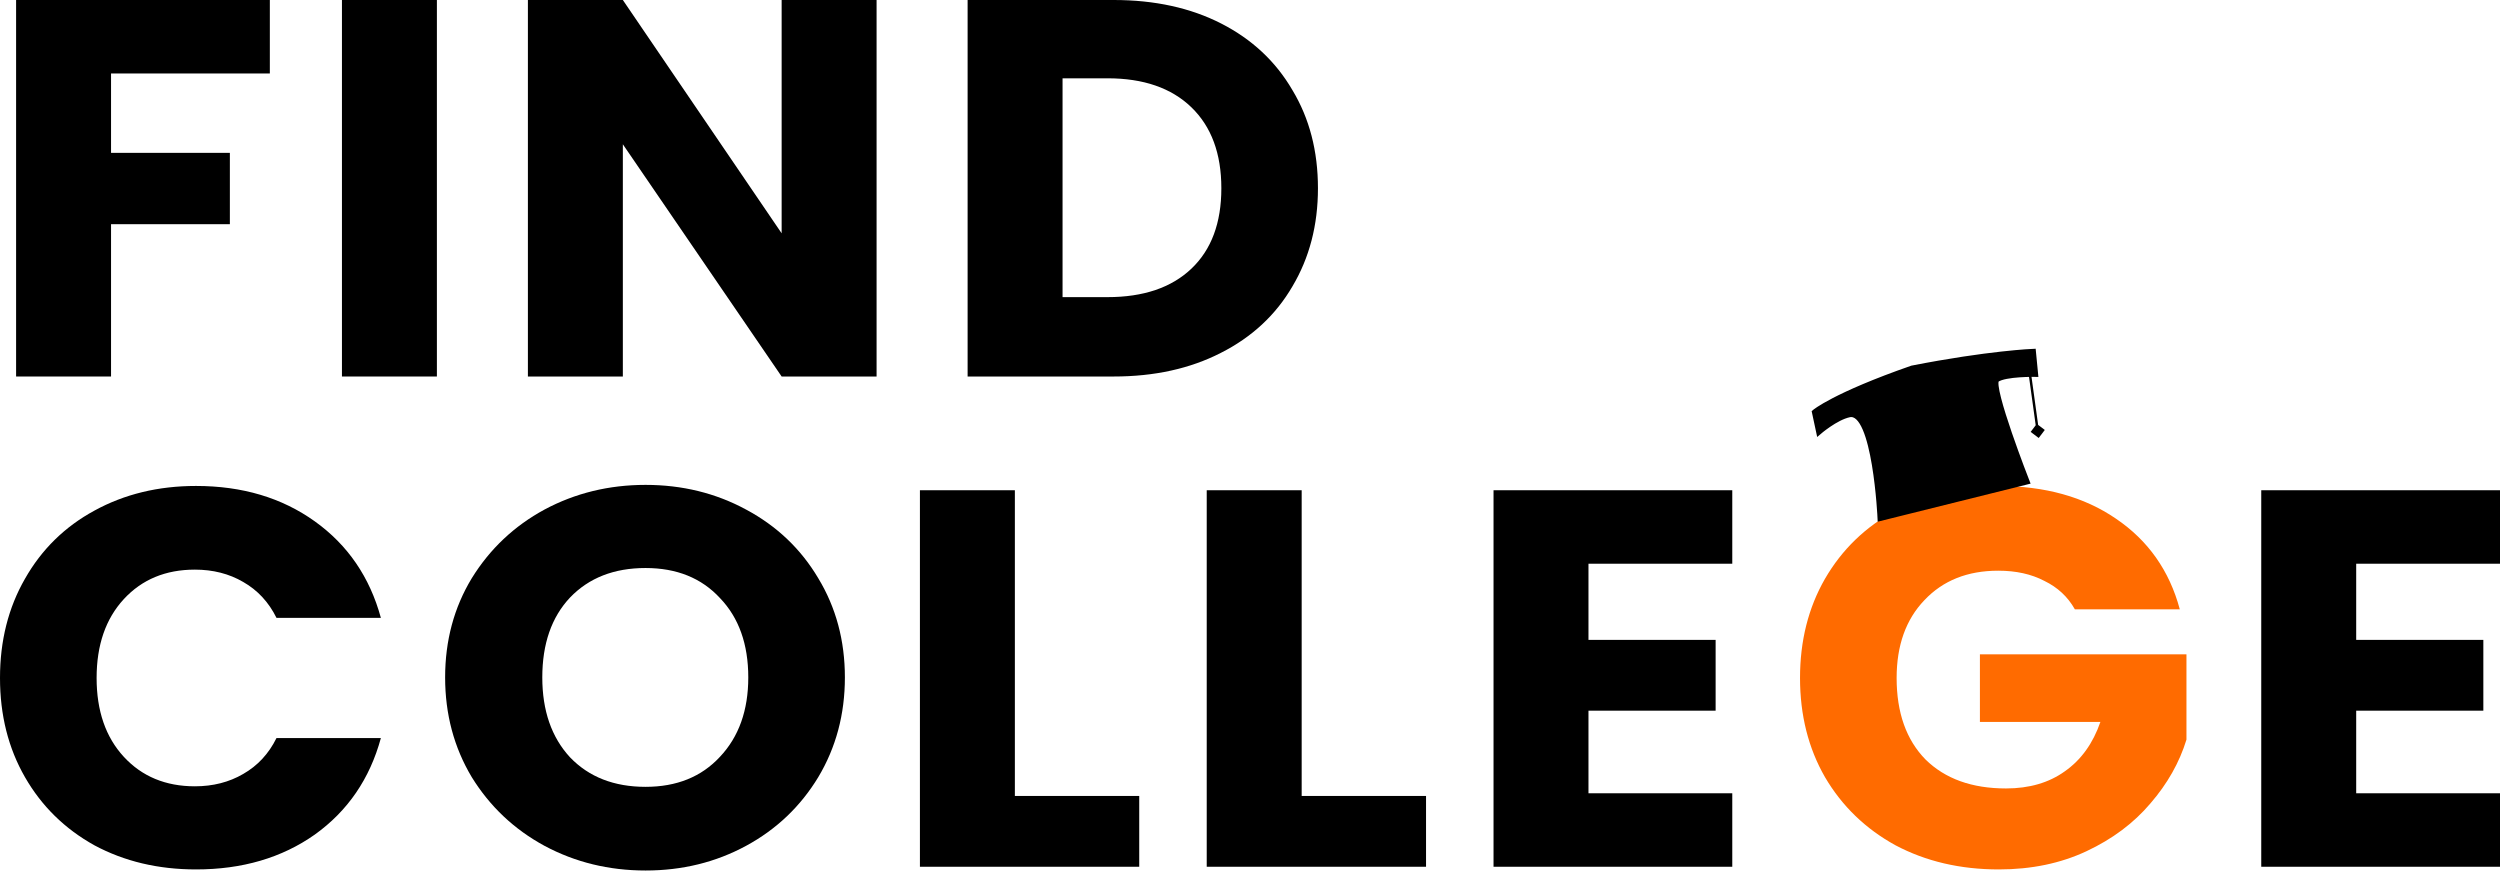
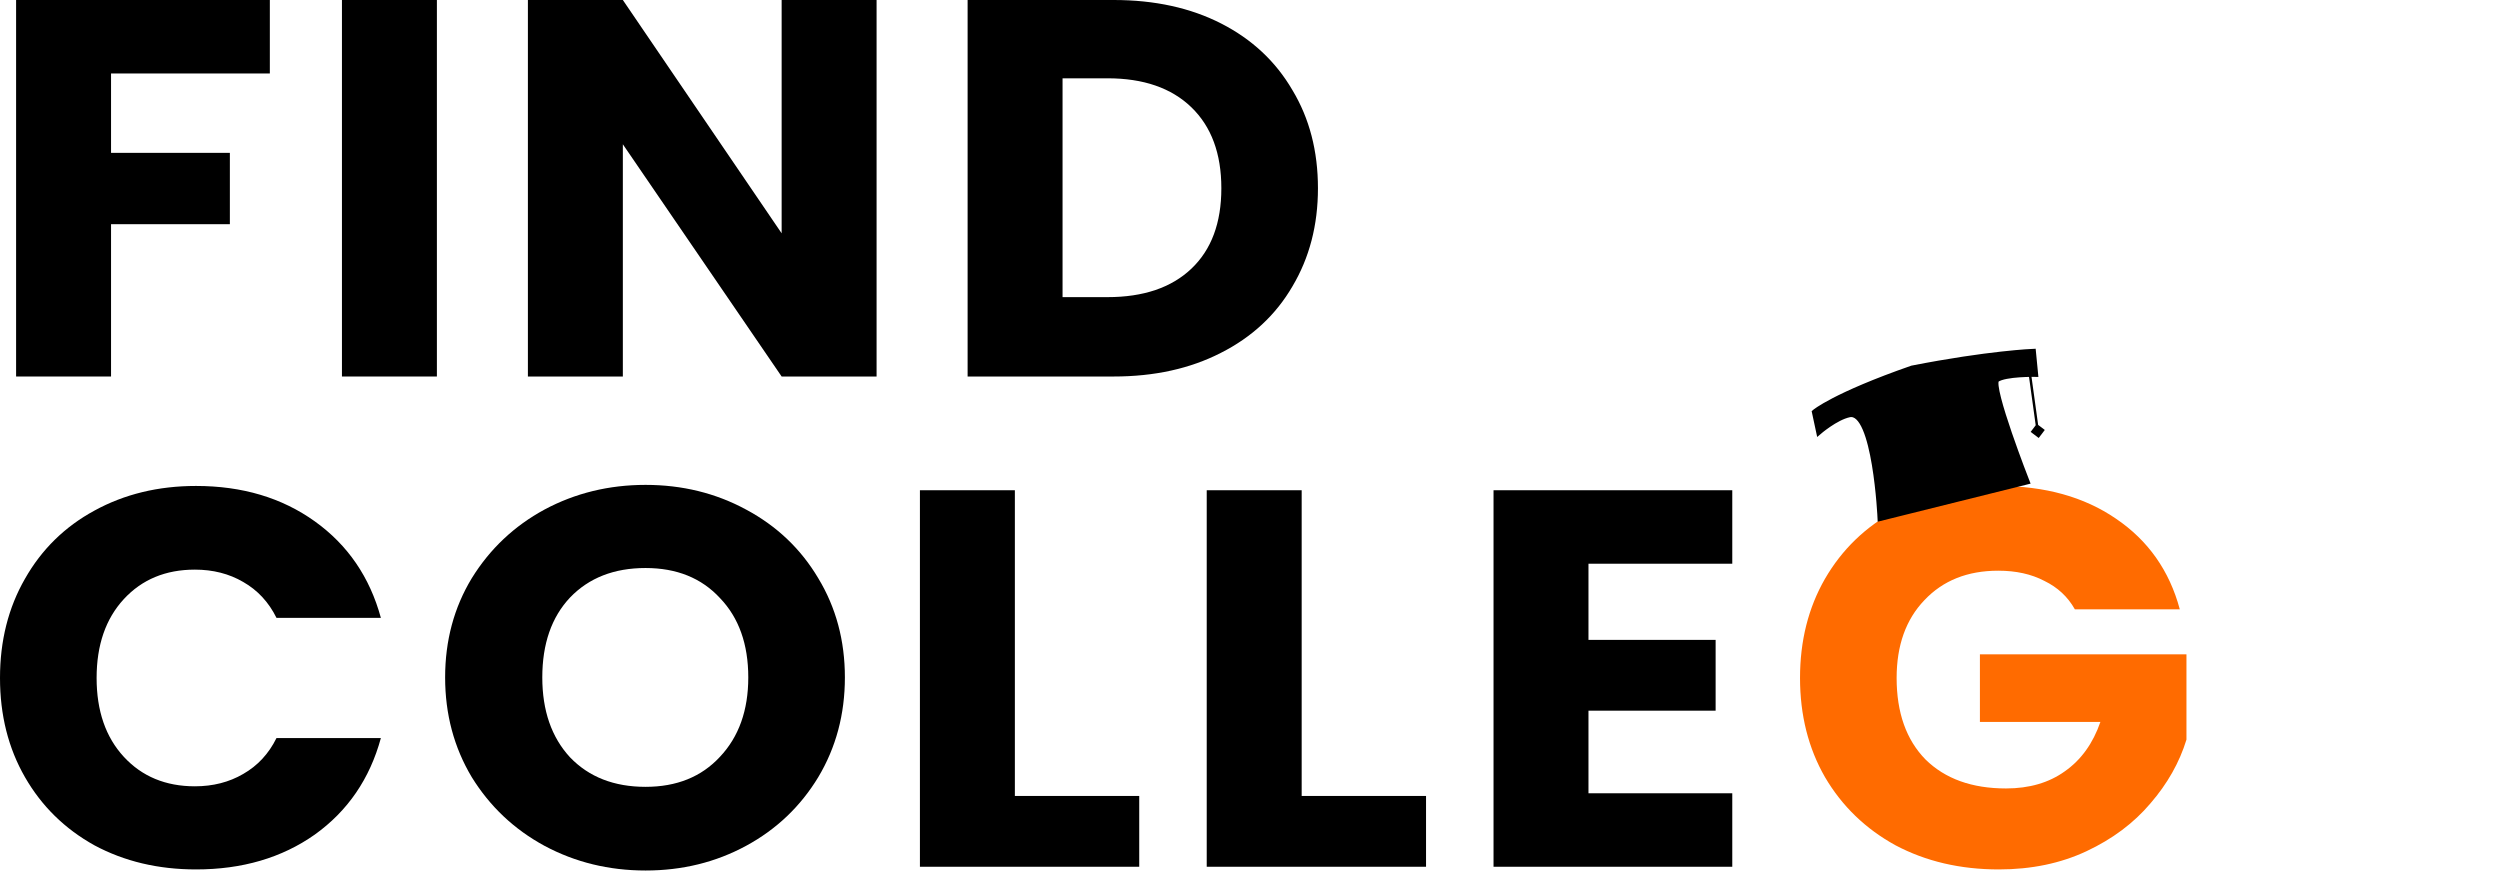
<svg xmlns="http://www.w3.org/2000/svg" width="506" height="177" viewBox="0 0 506 177" fill="none">
  <path d="M54.615 0V14.872H22.475V30.938H46.524V45.376H22.475V76.205H3.259V0H54.615Z" fill="black" />
  <path d="M88.427 0V38.103V76.205H69.21V0H88.427Z" fill="black" />
  <path d="M177.42 76.205H158.204L126.064 29.201V76.205H106.847V0H126.064L158.204 47.221V0H177.42V76.205Z" fill="black" />
  <path d="M225.4 0C233.716 0 240.983 1.592 247.201 4.776C253.419 7.961 258.214 12.448 261.585 18.237C265.031 23.954 266.754 30.576 266.754 38.103C266.754 45.557 265.031 52.178 261.585 57.968C258.214 63.758 253.381 68.245 247.088 71.429C240.87 74.613 233.641 76.205 225.4 76.205H195.845V0H225.4ZM224.164 60.139C231.431 60.139 237.087 58.221 241.132 54.386C245.178 50.55 247.201 45.123 247.201 38.103C247.201 31.083 245.178 25.619 241.132 21.711C237.087 17.803 231.431 15.849 224.164 15.849H215.061V60.139H224.164Z" fill="black" />
  <path d="M0 137.22C0 129.693 1.686 122.999 5.057 117.137C8.428 111.203 13.111 106.607 19.104 103.351C25.172 100.022 32.027 98.357 39.669 98.357C49.034 98.357 57.05 100.745 63.718 105.522C70.385 110.298 74.843 116.811 77.091 125.061H55.964C54.39 121.877 52.143 119.453 49.221 117.788C46.374 116.124 43.115 115.292 39.444 115.292C33.526 115.292 28.731 117.282 25.06 121.262C21.389 125.242 19.554 130.562 19.554 137.22C19.554 143.878 21.389 149.197 25.06 153.177C28.731 157.157 33.526 159.148 39.444 159.148C43.115 159.148 46.374 158.315 49.221 156.651C52.143 154.986 54.39 152.562 55.964 149.378H77.091C74.843 157.628 70.385 164.141 63.718 168.917C57.05 173.621 49.034 175.973 39.669 175.973C32.027 175.973 25.172 174.345 19.104 171.089C13.111 167.76 8.428 163.164 5.057 157.302C1.686 151.44 0 144.746 0 137.22Z" fill="black" />
  <path d="M130.663 176.191C123.246 176.191 116.428 174.526 110.21 171.197C104.067 167.868 99.16 163.236 95.489 157.302C91.893 151.295 90.094 144.565 90.094 137.111C90.094 129.657 91.893 122.963 95.489 117.028C99.16 111.094 104.067 106.462 110.21 103.133C116.428 99.805 123.246 98.14 130.663 98.14C138.079 98.14 144.859 99.805 151.003 103.133C157.221 106.462 162.091 111.094 165.612 117.028C169.208 122.963 171.006 129.657 171.006 137.111C171.006 144.565 169.208 151.295 165.612 157.302C162.016 163.236 157.146 167.868 151.003 171.197C144.859 174.526 138.079 176.191 130.663 176.191ZM130.663 159.256C136.956 159.256 141.975 157.23 145.721 153.177C149.542 149.124 151.452 143.769 151.452 137.111C151.452 130.381 149.542 125.025 145.721 121.045C141.975 116.992 136.956 114.966 130.663 114.966C124.295 114.966 119.2 116.956 115.379 120.936C111.633 124.917 109.76 130.308 109.76 137.111C109.76 143.841 111.633 149.233 115.379 153.286C119.2 157.266 124.295 159.256 130.663 159.256Z" fill="black" />
  <path d="M205.408 161.102H230.58V175.431H186.192V99.225H205.408V161.102Z" fill="black" />
  <path d="M263.458 161.102H288.63V175.431H244.241V99.225H263.458V161.102Z" fill="black" />
  <path d="M321.507 114.097V129.512H347.242V143.841H321.507V160.559H350.613V175.431H302.291V99.225H350.613V114.097H321.507Z" fill="black" />
  <path d="M419.951 123.325C418.528 120.792 416.467 118.874 413.77 117.571C411.148 116.196 408.039 115.509 404.443 115.509C398.225 115.509 393.243 117.499 389.497 121.479C385.751 125.387 383.878 130.634 383.878 137.22C383.878 144.239 385.826 149.739 389.722 153.72C393.692 157.628 399.124 159.582 406.016 159.582C410.736 159.582 414.707 158.424 417.928 156.108C421.225 153.792 423.622 150.463 425.12 146.121H400.735V132.443H442.539V149.703C441.115 154.335 438.681 158.641 435.234 162.621C431.863 166.602 427.555 169.822 422.311 172.283C417.067 174.743 411.148 175.973 404.555 175.973C396.764 175.973 389.797 174.345 383.653 171.089C377.585 167.76 372.828 163.164 369.382 157.302C366.01 151.44 364.325 144.746 364.325 137.22C364.325 129.693 366.01 122.999 369.382 117.137C372.828 111.203 377.585 106.607 383.653 103.351C389.722 100.022 396.652 98.357 404.443 98.357C413.883 98.357 421.824 100.564 428.267 104.979C434.785 109.393 439.093 115.509 441.19 123.325H419.951Z" fill="#FF6B00" />
-   <path d="M476.894 114.097V129.512H502.629V143.841H476.894V160.559H506V175.431H457.678V99.225H506V114.097H476.894Z" fill="black" />
  <path d="M410.318 97.539L380.517 104.957C380.517 104.957 379.52 82.87 374.315 83.953C371.559 84.526 368.109 87.516 368.109 87.516L367.229 83.399C367.229 83.399 371.18 80.007 386.983 74.494C402.481 71.453 411.565 71.102 411.565 71.102L412.019 75.778C412.019 75.778 405.858 75.668 404.149 76.869C402.786 78.31 410.318 97.539 410.318 97.539Z" fill="black" stroke="black" />
  <path d="M412.633 88.649L413.865 87.022L412.238 85.789L411.006 87.417L412.633 88.649ZM410.432 74.532L412.188 87.253L412.683 87.185L410.927 74.464L410.432 74.532Z" fill="black" />
</svg>